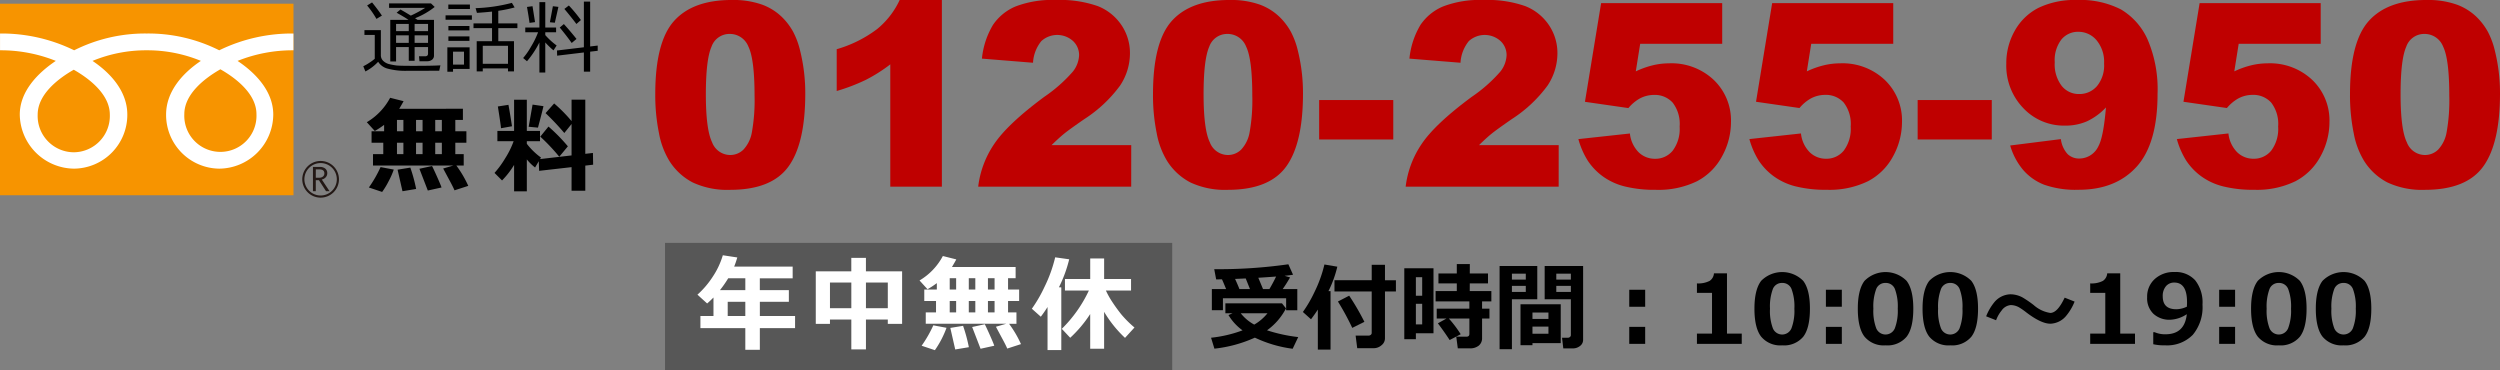
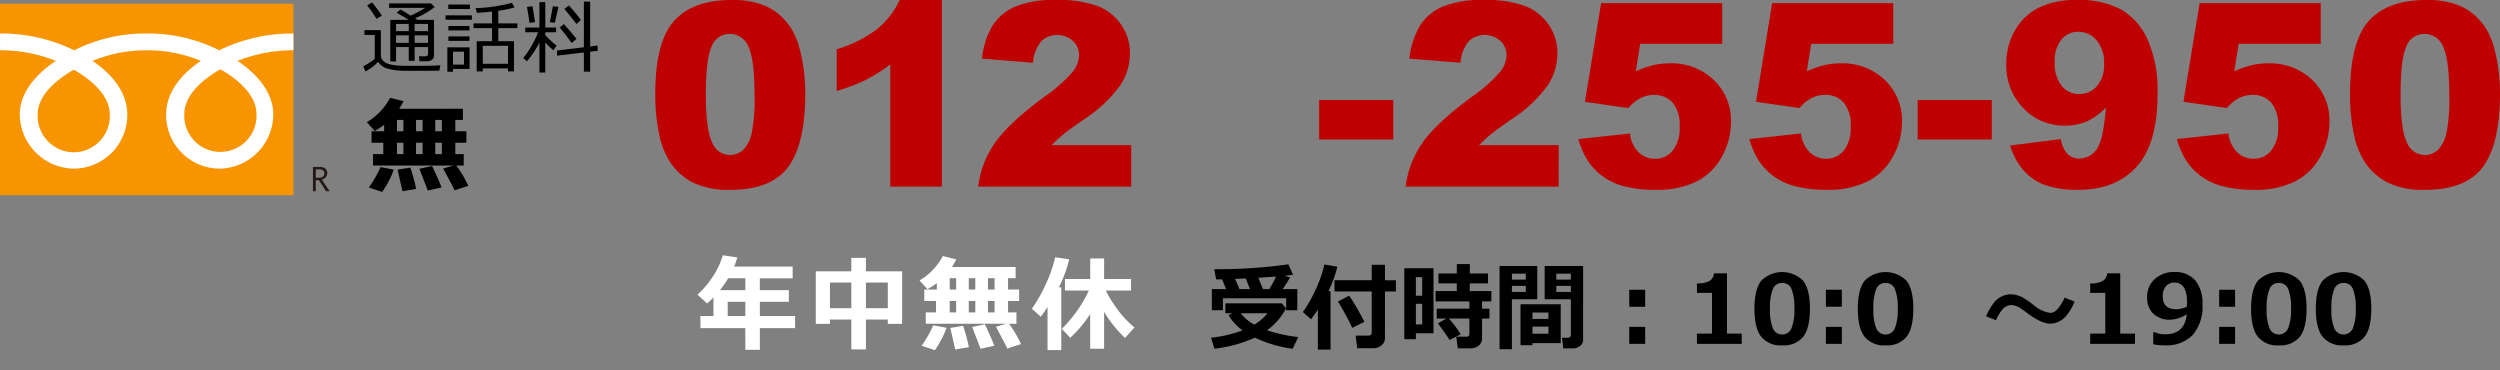
<svg xmlns="http://www.w3.org/2000/svg" viewBox="0 0 455.087 67.431">
  <rect x="0" y="0" width="455.087" height="67.431" fill="#808080" stroke="none" />
  <title>btn_tel</title>
  <g id="レイヤー_2" data-name="レイヤー 2">
    <g id="レイヤー_1-2" data-name="レイヤー 1">
      <path d="M119.282,17.14q0-9.527,3.43-13.334T133.162,0A15.63,15.63,0,0,1,138.7.832,10.236,10.236,0,0,1,142.233,3a11.536,11.536,0,0,1,2.155,2.8,14.607,14.607,0,0,1,1.264,3.43,32.021,32.021,0,0,1,.935,7.8q0,9.095-3.077,13.31t-10.6,4.217a14.842,14.842,0,0,1-6.814-1.345,11.015,11.015,0,0,1-4.262-3.942,14.837,14.837,0,0,1-1.881-5.049A34.524,34.524,0,0,1,119.282,17.14Zm9.208.023q0,6.381,1.128,8.718a3.543,3.543,0,0,0,3.271,2.336,3.432,3.432,0,0,0,2.45-.991,6.161,6.161,0,0,0,1.527-3.135,32.846,32.846,0,0,0,.49-6.677q0-6.656-1.128-8.947a3.612,3.612,0,0,0-3.385-2.29,3.451,3.451,0,0,0-3.327,2.336Q128.49,10.85,128.49,17.163Z" fill="#bf0000" />
      <path d="M171.454,0V33.983h-9.391V11.715a28.535,28.535,0,0,1-4.41,2.8,34.447,34.447,0,0,1-5.344,2.051V8.958a22.6,22.6,0,0,0,7.361-3.67A14.963,14.963,0,0,0,163.772,0Z" fill="#bf0000" />
      <path d="M205.919,33.983H178.066a17.442,17.442,0,0,1,2.907-7.76q2.427-3.636,9.1-8.582a27.063,27.063,0,0,0,5.22-4.6,5.153,5.153,0,0,0,1.14-2.986,3.487,3.487,0,0,0-1.128-2.609,4.3,4.3,0,0,0-5.745.034,6.841,6.841,0,0,0-1.515,3.943l-9.3-.752a14.8,14.8,0,0,1,2-6.12,9.316,9.316,0,0,1,4.114-3.373A18.632,18.632,0,0,1,192.221,0a20.748,20.748,0,0,1,7.624,1.117,9.28,9.28,0,0,1,4.285,3.43,9.067,9.067,0,0,1,1.561,5.185,10.609,10.609,0,0,1-1.79,5.835,24.513,24.513,0,0,1-6.506,6.109q-2.805,1.936-3.749,2.712t-2.223,2.029h14.5Z" fill="#bf0000" />
-       <path d="M209.886,17.14q0-9.527,3.429-13.334T223.766,0a15.634,15.634,0,0,1,5.539.832A10.245,10.245,0,0,1,232.837,3a11.531,11.531,0,0,1,2.154,2.8,14.563,14.563,0,0,1,1.265,3.43,32.021,32.021,0,0,1,.934,7.8q0,9.095-3.077,13.31t-10.6,4.217a14.847,14.847,0,0,1-6.815-1.345,11.029,11.029,0,0,1-4.262-3.942,14.859,14.859,0,0,1-1.88-5.049A34.454,34.454,0,0,1,209.886,17.14Zm9.208.023q0,6.381,1.128,8.718a3.542,3.542,0,0,0,3.27,2.336,3.429,3.429,0,0,0,2.45-.991,6.153,6.153,0,0,0,1.528-3.135,32.846,32.846,0,0,0,.49-6.677q0-6.656-1.129-8.947a3.612,3.612,0,0,0-3.385-2.29,3.452,3.452,0,0,0-3.327,2.336Q219.095,10.85,219.094,17.163Z" fill="#bf0000" />
      <path d="M240.131,18.211h13.493v7.18H240.131Z" fill="#bf0000" />
      <path d="M283.732,33.983H255.88a17.44,17.44,0,0,1,2.906-7.76q2.427-3.636,9.106-8.582a27.048,27.048,0,0,0,5.219-4.6,5.153,5.153,0,0,0,1.14-2.986,3.487,3.487,0,0,0-1.128-2.609,4.3,4.3,0,0,0-5.744.034,6.841,6.841,0,0,0-1.516,3.943l-9.3-.752a14.824,14.824,0,0,1,2-6.12,9.314,9.314,0,0,1,4.115-3.373A18.623,18.623,0,0,1,270.034,0a20.741,20.741,0,0,1,7.624,1.117,9.275,9.275,0,0,1,4.285,3.43,9.067,9.067,0,0,1,1.562,5.185,10.617,10.617,0,0,1-1.79,5.835,24.52,24.52,0,0,1-6.507,6.109q-2.8,1.936-3.749,2.712t-2.223,2.029h14.5Z" fill="#bf0000" />
      <path d="M291.459.57H313.5V7.978H298.57l-.8,5.014a16.02,16.02,0,0,1,3.067-1.1,12.83,12.83,0,0,1,3-.364,11.189,11.189,0,0,1,8.137,3.031A10.2,10.2,0,0,1,315.1,22.2a12.95,12.95,0,0,1-1.607,6.222,10.9,10.9,0,0,1-4.558,4.558,15.993,15.993,0,0,1-7.556,1.573,22.291,22.291,0,0,1-5.664-.627,11.515,11.515,0,0,1-4.011-1.868,11.149,11.149,0,0,1-2.678-2.815,14.687,14.687,0,0,1-1.709-3.921L296.7,24.3a5.7,5.7,0,0,0,1.6,3.43,4.217,4.217,0,0,0,2.986,1.174,4.042,4.042,0,0,0,3.2-1.47,6.576,6.576,0,0,0,1.265-4.388,6.332,6.332,0,0,0-1.276-4.376,4.388,4.388,0,0,0-3.4-1.39,5.5,5.5,0,0,0-2.6.661,7.548,7.548,0,0,0-2.051,1.732l-7.908-1.14Z" fill="#bf0000" />
      <path d="M322.594.57h22.041V7.978h-14.93l-.8,5.014a16,16,0,0,1,3.067-1.1,12.818,12.818,0,0,1,3-.364,11.188,11.188,0,0,1,8.136,3.031,10.2,10.2,0,0,1,3.122,7.636,12.96,12.96,0,0,1-1.606,6.222,10.891,10.891,0,0,1-4.559,4.558,15.986,15.986,0,0,1-7.555,1.573,22.291,22.291,0,0,1-5.664-.627,11.507,11.507,0,0,1-4.011-1.868,11.154,11.154,0,0,1-2.679-2.815,14.719,14.719,0,0,1-1.709-3.921l9.391-1.025a5.7,5.7,0,0,0,1.6,3.43,4.217,4.217,0,0,0,2.986,1.174,4.044,4.044,0,0,0,3.2-1.47,6.576,6.576,0,0,0,1.265-4.388,6.327,6.327,0,0,0-1.277-4.376,4.384,4.384,0,0,0-3.395-1.39,5.5,5.5,0,0,0-2.6.661,7.548,7.548,0,0,0-2.051,1.732l-7.909-1.14Z" fill="#bf0000" />
      <path d="M349.079,18.211h13.493v7.18H349.079Z" fill="#bf0000" />
      <path d="M365.923,26.485l9.23-1.163a4.893,4.893,0,0,0,1.231,2.736,3.018,3.018,0,0,0,2.12.8,3.851,3.851,0,0,0,3.487-2.256q.912-1.664,1.367-7.043a11.465,11.465,0,0,1-3.419,2.507,9.705,9.705,0,0,1-4.056.8,10.135,10.135,0,0,1-7.578-3.191,11.127,11.127,0,0,1-3.089-8.068,11.938,11.938,0,0,1,1.573-6.063,10.269,10.269,0,0,1,4.33-4.137A15.217,15.217,0,0,1,378.048,0a16.261,16.261,0,0,1,8.046,1.721,12.091,12.091,0,0,1,4.844,5.47,22.929,22.929,0,0,1,1.811,9.9q0,9.049-3.807,13.254t-10.552,4.2a17.324,17.324,0,0,1-6.29-.923,9.709,9.709,0,0,1-3.829-2.7A12.233,12.233,0,0,1,365.923,26.485Zm17.094-14.906a6.175,6.175,0,0,0-1.368-4.251,4.29,4.29,0,0,0-3.328-1.539,3.9,3.9,0,0,0-3.065,1.391,6.169,6.169,0,0,0-1.22,4.171,6.421,6.421,0,0,0,1.266,4.285,3.98,3.98,0,0,0,3.156,1.481,4.209,4.209,0,0,0,3.26-1.436A5.908,5.908,0,0,0,383.017,11.579Z" fill="#bf0000" />
      <path d="M400.407.57h22.041V7.978H407.519l-.8,5.014a15.988,15.988,0,0,1,3.066-1.1,12.83,12.83,0,0,1,3-.364,11.189,11.189,0,0,1,8.137,3.031,10.2,10.2,0,0,1,3.122,7.636,12.96,12.96,0,0,1-1.606,6.222,10.9,10.9,0,0,1-4.559,4.558,15.99,15.99,0,0,1-7.556,1.573,22.291,22.291,0,0,1-5.664-.627,11.515,11.515,0,0,1-4.011-1.868,11.149,11.149,0,0,1-2.678-2.815,14.687,14.687,0,0,1-1.709-3.921l9.39-1.025a5.7,5.7,0,0,0,1.6,3.43,4.217,4.217,0,0,0,2.986,1.174,4.046,4.046,0,0,0,3.2-1.47,6.581,6.581,0,0,0,1.264-4.388,6.332,6.332,0,0,0-1.276-4.376,4.388,4.388,0,0,0-3.4-1.39,5.5,5.5,0,0,0-2.6.661,7.55,7.55,0,0,0-2.052,1.732l-7.908-1.14Z" fill="#bf0000" />
      <path d="M427.782,17.14q0-9.527,3.43-13.334T441.662,0A15.63,15.63,0,0,1,447.2.832,10.236,10.236,0,0,1,450.733,3a11.536,11.536,0,0,1,2.155,2.8,14.607,14.607,0,0,1,1.264,3.43,32.021,32.021,0,0,1,.935,7.8q0,9.095-3.077,13.31t-10.6,4.217a14.842,14.842,0,0,1-6.814-1.345,11.015,11.015,0,0,1-4.262-3.942,14.837,14.837,0,0,1-1.881-5.049A34.524,34.524,0,0,1,427.782,17.14Zm9.208.023q0,6.381,1.128,8.718a3.543,3.543,0,0,0,3.271,2.336,3.432,3.432,0,0,0,2.45-.991,6.161,6.161,0,0,0,1.527-3.135,32.846,32.846,0,0,0,.49-6.677q0-6.656-1.128-8.947a3.612,3.612,0,0,0-3.385-2.29,3.451,3.451,0,0,0-3.327,2.336Q436.99,10.85,436.99,17.163Z" fill="#bf0000" />
      <rect y="0.675" width="53.423" height="34.866" fill="#f79400" />
-       <path d="M55.025,32.639A3.339,3.339,0,1,0,58.364,29.3a3.343,3.343,0,0,0-3.339,3.337m.385,0a2.951,2.951,0,1,1,2.954,2.95A2.957,2.957,0,0,1,55.41,32.639Z" fill="#231815" />
      <path d="M59.986,34.8h-.641l-1.294-2h-.568v2h-.515V30.39h1.25a1.492,1.492,0,0,1,.991.3,1.046,1.046,0,0,1,.365.849,1.073,1.073,0,0,1-.266.717,1.349,1.349,0,0,1-.731.428L59.986,34.8m-2.5-2.452h.647a.972.972,0,0,0,.659-.22.7.7,0,0,0,.255-.553c0-.494-.3-.738-.9-.738h-.658Z" fill="#231815" />
      <path d="M13.425,27.72a6.613,6.613,0,0,1-6.567-6.861c0-3.587,3.552-6.451,6.567-8.167,3.015,1.716,6.567,4.58,6.567,8.167a6.613,6.613,0,0,1-6.567,6.861m20.127-6.938c0-3.589,3.552-6.453,6.567-8.169,3.015,1.716,6.566,4.58,6.566,8.169a6.573,6.573,0,1,1-13.133,0M53.416,6.1A30.091,30.091,0,0,0,39.91,9.156,28.735,28.735,0,0,0,26.7,6.1,28.744,28.744,0,0,0,13.5,9.156,30.046,30.046,0,0,0,.005,6.1V9.156a26.927,26.927,0,0,1,10.157,1.928C6.863,13.29,3.6,16.635,3.6,20.856A9.983,9.983,0,0,0,13.5,30.7a9.789,9.789,0,0,0,9.675-9.841c0-4.221-3.034-7.566-6.335-9.772A25.475,25.475,0,0,1,26.7,9.156a25.465,25.465,0,0,1,9.868,1.928c-3.3,2.206-6.333,5.551-6.333,9.772A9.784,9.784,0,0,0,39.91,30.7a9.922,9.922,0,0,0,9.834-9.841c0-4.221-3.192-7.566-6.5-9.772A26.972,26.972,0,0,1,53.416,9.156Z" fill="#fff" />
      <path d="M234.093,56.139a11.283,11.283,0,0,1-3.452,3.988,28.943,28.943,0,0,0,5.68,1.233l-1.011,2.126a22.806,22.806,0,0,1-6.88-2.024,24.107,24.107,0,0,1-7.364,2.007l-.612-1.99a23.254,23.254,0,0,0,5.732-1.344,9.322,9.322,0,0,1-2.56-2.78l.748-.332h-1.31V55.212h10.3Zm-10.9-3.52q-.485-1.2-.748-1.769c-.351,0-.627.008-.825.008h-.238L221.032,49a89.853,89.853,0,0,0,13.495-.892l.85,1.9q-.443.085-1.539.2l1,.289q-.647,1.139-1.344,2.126h2.661v3.852h-2.032V54.293H222.614v2.178H220.6V52.619Zm1.633-1.846q.561,1.233.79,1.846h1.922l-.773-1.931Zm3.487,8.316a8.62,8.62,0,0,0,2.414-2.066h-4.872A7.967,7.967,0,0,0,228.312,59.089Zm1.6-6.47h1.164q.706-1.2,1.217-2.279-1.464.111-3.24.221Z" />
      <path d="M242.205,63.639h-2.313V56.352q-.477.756-1.242,1.768l-1.479-1.327a23.459,23.459,0,0,0,2.108-3.626,23.447,23.447,0,0,0,1.812-5.021l2.347.4A20.409,20.409,0,0,1,241.822,53h.383Zm9.906-2a1.58,1.58,0,0,1-.621,1.2,2.124,2.124,0,0,1-1.445.545h-2.984l-.29-2.288h2.364a.618.618,0,0,0,.379-.14.409.409,0,0,0,.182-.328V53.052h-6.777V51.011H249.7V48.2h2.415v2.814h1.99v2.041h-1.99Zm-3.741-3.053-2.211,1.1a46.846,46.846,0,0,0-2.61-4.8l2.049-1.063A44.719,44.719,0,0,1,248.37,58.588Z" />
      <path d="M260.945,60.663h-3.206v1.08h-2.108V48.834h5.314Zm-2.057-6.829V50.459h-1.149v3.375Zm0,5.213V55.3h-1.149v3.75Zm7.014,1.794L263.888,61.9q-.952-1.464-2.143-3.044l1.556-.868h-1.769V56.19h5.944V54.863h-6.148V52.984h3.86V51.59h-3.341V49.778h3.341V48.069h2.373l-.008,1.709h3.315V51.59h-3.315l-.009,1.394h3.936v1.879h-1.691V56.19h1.343v1.794h-1.343v3.529a1.721,1.721,0,0,1-.6,1.4,2.494,2.494,0,0,1-1.641.5h-2.177l-.28-2.125h1.845c.362,0,.544-.17.544-.51v-2.8h-3.742A21.3,21.3,0,0,1,265.9,60.841Z" />
      <path d="M279.839,54.481h-4.617v9.09h-2.245V48.418h6.862Zm-2.092-3.588v-1.08h-2.525v1.08Zm0,2.244v-1.1h-2.525v1.1Zm1.216,9.32v.382h-2.177V55.391h7.321v7.066Zm2.908-4.405V56.887h-2.908v1.165Zm-2.908,2.7h2.908v-1.3h-2.908Zm9.218,1.113a1.37,1.37,0,0,1-.557,1.11,2.075,2.075,0,0,1-1.34.446h-1.709l-.229-1.938h1.062a.575.575,0,0,0,.375-.141.43.43,0,0,0,.17-.344V54.481h-4.77V48.418h7ZM283.3,50.893h2.653v-1.08H283.3Zm2.653,1.148H283.3v1.1h2.653Z" />
      <path d="M299.48,55.841h-2.9V52.746h2.9Zm0,6.752h-2.9V59.5h2.9Z" />
      <path d="M317.057,62.593H308.9V60.722h2.746V53.307H308.9V51.59a4.555,4.555,0,0,0,2.309-.455A1.793,1.793,0,0,0,312,49.753h2.372V60.722h2.688Z" />
      <path d="M324.42,62.865a4.526,4.526,0,0,1-3.83-1.586q-1.223-1.586-1.221-5.089,0-3.469,1.225-5.068a5.382,5.382,0,0,1,7.652,0q1.226,1.594,1.225,5.063,0,3.529-1.216,5.107A4.539,4.539,0,0,1,324.42,62.865Zm0-11.36a1.754,1.754,0,0,0-1.705,1.118A9.132,9.132,0,0,0,322.2,56.2a8.934,8.934,0,0,0,.527,3.572,1.831,1.831,0,0,0,3.384-.017,9,9,0,0,0,.528-3.572,9.064,9.064,0,0,0-.515-3.562A1.754,1.754,0,0,0,324.42,51.505Z" />
      <path d="M335.278,55.841h-2.9V52.746h2.9Zm0,6.752h-2.9V59.5h2.9Z" />
      <path d="M343.237,62.865a4.527,4.527,0,0,1-3.83-1.586q-1.221-1.586-1.22-5.089,0-3.469,1.224-5.068a5.382,5.382,0,0,1,7.652,0q1.226,1.594,1.225,5.063,0,3.529-1.216,5.107A4.538,4.538,0,0,1,343.237,62.865Zm0-11.36a1.754,1.754,0,0,0-1.705,1.118,9.135,9.135,0,0,0-.513,3.575,8.937,8.937,0,0,0,.526,3.572,1.832,1.832,0,0,0,3.385-.017,9.025,9.025,0,0,0,.527-3.572,9.064,9.064,0,0,0-.515-3.562A1.754,1.754,0,0,0,343.237,51.505Z" />
-       <path d="M355.022,62.865a4.527,4.527,0,0,1-3.83-1.586q-1.221-1.586-1.22-5.089,0-3.469,1.224-5.068a5.383,5.383,0,0,1,7.653,0q1.224,1.594,1.224,5.063,0,3.529-1.216,5.107A4.536,4.536,0,0,1,355.022,62.865Zm0-11.36a1.755,1.755,0,0,0-1.7,1.118A9.154,9.154,0,0,0,352.8,56.2a8.955,8.955,0,0,0,.526,3.572,1.832,1.832,0,0,0,3.385-.017,9.025,9.025,0,0,0,.527-3.572,9.086,9.086,0,0,0-.514-3.562A1.756,1.756,0,0,0,355.022,51.505Z" />
      <path d="M377.649,54.9a9.575,9.575,0,0,1-1.479,2.526,3.9,3.9,0,0,1-2.925,1.5q-1.684,0-4.362-2.041a13.107,13.107,0,0,0-1.327-.926,3.169,3.169,0,0,0-1.539-.425,2.27,2.27,0,0,0-1.659,1,5.994,5.994,0,0,0-1,1.76l-1.811-.714a9.628,9.628,0,0,1,1.446-2.509,3.952,3.952,0,0,1,2.993-1.5,4.7,4.7,0,0,1,2.253.612,20.522,20.522,0,0,1,1.948,1.335,5.9,5.9,0,0,0,3.027,1.446q1.011,0,2-1.616.237-.374.629-1.165Z" />
      <path d="M388.644,62.593h-8.155V60.722h2.746V53.307h-2.746V51.59a4.555,4.555,0,0,0,2.309-.455,1.793,1.793,0,0,0,.786-1.382h2.372V60.722h2.688Z" />
      <path d="M391.968,62.661V60.476h.263a4.716,4.716,0,0,0,1.957.374q3.5,0,3.885-3.657a5.887,5.887,0,0,1-3.027,1.012,4.286,4.286,0,0,1-3.035-1.071,3.931,3.931,0,0,1-1.157-3.036,4.288,4.288,0,0,1,1.381-3.3,5.07,5.07,0,0,1,3.585-1.28,4.768,4.768,0,0,1,3.784,1.51,6.517,6.517,0,0,1,1.327,4.425,7.85,7.85,0,0,1-1.756,5.485,6.548,6.548,0,0,1-5.09,1.922A8.607,8.607,0,0,1,391.968,62.661Zm6.122-6.837c0-.056.006-.184.017-.383s.009-.337.009-.433q0-3.572-2.313-3.571a1.931,1.931,0,0,0-1.527.667,2.728,2.728,0,0,0-.582,1.85q0,2.338,2.466,2.338A4.6,4.6,0,0,0,398.09,55.824Z" />
      <path d="M406.865,55.841h-2.9V52.746h2.9Zm0,6.752h-2.9V59.5h2.9Z" />
      <path d="M414.824,62.865a4.527,4.527,0,0,1-3.83-1.586q-1.221-1.586-1.221-5.089,0-3.469,1.225-5.068a5.382,5.382,0,0,1,7.652,0q1.226,1.594,1.225,5.063,0,3.529-1.216,5.107A4.538,4.538,0,0,1,414.824,62.865Zm0-11.36a1.754,1.754,0,0,0-1.7,1.118,9.132,9.132,0,0,0-.514,3.575,8.934,8.934,0,0,0,.527,3.572,1.832,1.832,0,0,0,3.385-.017,9.025,9.025,0,0,0,.527-3.572,9.064,9.064,0,0,0-.515-3.562A1.754,1.754,0,0,0,414.824,51.505Z" />
      <path d="M426.609,62.865a4.527,4.527,0,0,1-3.83-1.586q-1.221-1.586-1.22-5.089,0-3.469,1.224-5.068a5.383,5.383,0,0,1,7.653,0q1.224,1.594,1.224,5.063,0,3.529-1.216,5.107A4.538,4.538,0,0,1,426.609,62.865Zm0-11.36a1.754,1.754,0,0,0-1.7,1.118,9.154,9.154,0,0,0-.513,3.575,8.937,8.937,0,0,0,.526,3.572,1.832,1.832,0,0,0,3.385-.017,9.025,9.025,0,0,0,.527-3.572,9.064,9.064,0,0,0-.515-3.562A1.754,1.754,0,0,0,426.609,51.505Z" />
      <path d="M79.959,12.873q-1.574.014-5.754.014a12.513,12.513,0,0,1-3.667-.4,2.882,2.882,0,0,1-1.7-1.243,8.592,8.592,0,0,1-2.324,1.764l-.383-.949a8.818,8.818,0,0,0,1.088-.628,7.79,7.79,0,0,0,1-.733V6.36H66.34V5.481h2.99v4.55a1.4,1.4,0,0,0,.468,1.088,2.434,2.434,0,0,0,1.1.567q.63.144,1.183.223t3.21.077q3.429,0,4.875-.091ZM68.529,3.441A16.569,16.569,0,0,0,66.828,1l.9-.559q1.14,1.408,1.792,2.4Zm9.389,5.123H75.474v2.5H74.41v-2.5H72.1v2.622H71.045V3.618H74.36q-.714-.5-2.161-1.3l.7-.588q.693.383,1.885,1.112a21.683,21.683,0,0,0,2.615-1.409H70.825V.614h7.624l.681.652A14.028,14.028,0,0,1,75.551,3.32c.109.067.262.166.461.3H79V10.1a.923.923,0,0,1-.354.772,1.424,1.424,0,0,1-.9.276H76.359l-.085-.9h1.091c.368,0,.553-.163.553-.488ZM74.41,5.673V4.362H72.1V5.673ZM72.1,7.806H74.41V6.431H72.1Zm3.373-3.444V5.673h2.444V4.362Zm0,3.444h2.444V6.431H75.474Z" />
      <path d="M81.106,3.59v-.8H85.9v.8Zm1.361,8.956v.517H81.433V8.621h4.052v3.925ZM81.609,1.634V.819h3.933v.815Zm.015,3.905V4.73h3.833v.809Zm0,1.9V6.623h3.833v.815Zm2.841,1.969h-2V11.76h2Zm8.008,3.047H87.881V13H86.775V7.494h2.792V5.127H86.194V4.256h3.373V2.109q-1.233.135-2.75.234l-.241-.858A29.573,29.573,0,0,0,93.181.521l.5.83a22.933,22.933,0,0,1-2.976.616V4.256h3.479v.871H90.708V7.494h2.855V13h-1.09Zm-4.592-.843h4.592V8.337H87.881Z" />
      <path d="M95.93,11.15l-.7-.587a12.709,12.709,0,0,0,1.443-2.084,15.607,15.607,0,0,0,1.278-2.607H95.618V5.007H98.19V.394h1.07V5.007h1.97v.865H99.26v.517a12.757,12.757,0,0,0,2.069,1.892l-.574.886A14.344,14.344,0,0,1,99.26,7.728V13.2H98.19V7.728A16.811,16.811,0,0,1,95.93,11.15Zm.461-6.986q-.15-1.134-.461-2.9l1.006-.135.46,2.9ZM101,4.135l-.9-.085.545-2.919,1.006.12Zm.419,6-.028-.942,4.895-.588V.288h1.142v8.17l1.374-.163v.949l-1.374.163v3.642h-1.142v-3.5Zm2.649-2.31q-.921-1.3-2.175-2.813l.751-.631q1.085,1.183,2.3,2.707Zm.858-3.458q-.858-1.147-2.19-2.742L103.555,1a27.205,27.205,0,0,1,2.189,2.65Z" />
      <path d="M85.241,33.834l-2.506.812q-.258-.627-1.032-2.046l-1.031-1.925,1.86-.544H67.9V28.059h1.87V25.986H67.637V23.9h2.285v-1.17a15.864,15.864,0,0,1-1.695,1.115l-1.456-1.6A11.314,11.314,0,0,0,71.018,17.8l2.45.617q-.258.478-.792,1.382H84.265v2.036H82.883V23.9H84.9v2.082H82.883v2.073h1.529v2.072H83.066A19.9,19.9,0,0,1,85.241,33.834Zm-13.56-2.965a14.184,14.184,0,0,1-.949,2.146,14.18,14.18,0,0,1-1.169,1.925l-2.415-.811a22.368,22.368,0,0,0,2.128-3.712Zm.581-9.037V23.9h1.17V21.832Zm0,4.154v2.073h1.17V25.986Zm3.491,8.41-2.487.415-.894-3.924,2.321-.378A28.733,28.733,0,0,1,75.753,34.4Zm-.019-12.564V23.9h1.189V21.832Zm0,6.227h1.189V25.986H75.734Zm4.643,6.07-2.5.553-1.529-3.961,2.3-.5q.287.552.926,1.985T80.377,34.129ZM79.226,23.9h1.207V21.832H79.226Zm0,4.155h1.207V25.986H79.226Z" />
-       <path d="M93.582,30.021a15.364,15.364,0,0,1-2.192,2.828l-1.372-1.372a17.2,17.2,0,0,0,1.943-2.658A15.544,15.544,0,0,0,93.5,25.7H90.542v-1.87h3.04V18.156H95.9v5.675h2.4V25.7H95.9v.479a12.409,12.409,0,0,0,2.579,2.5l-.165.277,5.73-.664v-5.72l-1.318,1.639a46.735,46.735,0,0,0-3.417-3.62l1.566-1.759a26.835,26.835,0,0,1,3.169,3.214v-3.9h2.5V28l1.391-.156.037,2.137-1.428.166v4.569h-2.5V30.426l-5.905.673-.065-1.75-.672,1.142a9.017,9.017,0,0,1-1.5-1.474V34.83H93.582ZM93.2,22.983l-2,.359q0-.33-.57-3.961l1.925-.3Q92.825,20.516,93.2,22.983Zm5.731-3.657q-.242,1.07-1,3.906l-1.695-.157.709-4.034Zm4.439,7.314-1.565,1.889a35.31,35.31,0,0,0-3.455-3.657l1.492-1.833A31.112,31.112,0,0,1,103.374,26.64Z" />
-       <rect x="121.056" y="44.212" width="92.328" height="23.219" fill="#575757" />
      <path d="M144.729,59.728h-6.412V63.67h-2.644V59.728H127.5v-2.2h2.377V54.155q-.543.561-1.151,1.087l-1.769-1.6a16.2,16.2,0,0,0,2.823-3.326,14.376,14.376,0,0,0,1.8-3.85l2.635.4c-.185.626-.375,1.183-.572,1.667h10.649v2.128h-5.978V52.81H143.6v2.128h-5.279v2.588h6.412ZM132.56,50.654a20.068,20.068,0,0,1-1.5,2.156h4.615V50.654Zm-.092,6.872h3.205V54.938h-3.205Z" fill="#fff" />
      <path d="M161.611,58.162h-3.979V63.6H154.97V58.162h-3.888v.792H148.5V49.392h6.467v-2.45h2.662v2.45h6.586v9.562h-2.607Zm-10.529-2.054h3.888v-4.68h-3.888Zm6.55,0h3.979v-4.68h-3.979Z" fill="#fff" />
      <path d="M185.855,62.639l-2.5.811q-.258-.627-1.033-2.046l-1.031-1.925,1.86-.543H168.519V56.863h1.87V54.791h-2.138V52.708h2.285V51.539a15.929,15.929,0,0,1-1.695,1.114l-1.455-1.6a11.318,11.318,0,0,0,4.246-4.449l2.45.617q-.258.48-.792,1.382h11.589v2.036H183.5v2.072h2.018v2.083H183.5v2.072h1.529v2.073h-1.345A19.827,19.827,0,0,1,185.855,62.639ZM172.3,59.673a17.679,17.679,0,0,1-2.118,4.071l-2.414-.81a22.368,22.368,0,0,0,2.128-3.713Zm.581-9.037v2.072h1.17V50.636Zm0,4.155v2.072h1.17V54.791Zm3.491,8.41-2.487.414-.894-3.924,2.322-.378A28.83,28.83,0,0,1,176.367,63.2Zm-.018-12.565v2.072h1.188V50.636Zm0,6.227h1.188V54.791h-1.188Zm4.642,6.071-2.5.552-1.529-3.961,2.3-.5q.285.552.925,1.985T180.991,62.934ZM179.84,52.708h1.207V50.636H179.84Zm0,4.155h1.207V54.791H179.84Z" fill="#fff" />
      <path d="M193.194,63.726h-2.506V55.887q-.532.856-1.224,1.768L187.833,56.2a25.007,25.007,0,0,0,2.285-3.938,25.489,25.489,0,0,0,1.962-5.421l2.552.359a24,24,0,0,1-1.87,5.094l.432.019Zm5.26-6.559a22.317,22.317,0,0,1-3.639,4.32l-1.529-1.63a24.075,24.075,0,0,0,4.929-6.973h-4.358v-2.1h4.6v-3.73h2.533v3.73h4.9v2.1H201.31a15.316,15.316,0,0,0,1.211,2.151q.761,1.146,1.576,2.169a19.389,19.389,0,0,0,2.418,2.413l-1.723,1.889a21.548,21.548,0,0,1-3.805-4.744v6.724h-2.533Z" fill="#fff" />
    </g>
  </g>
</svg>